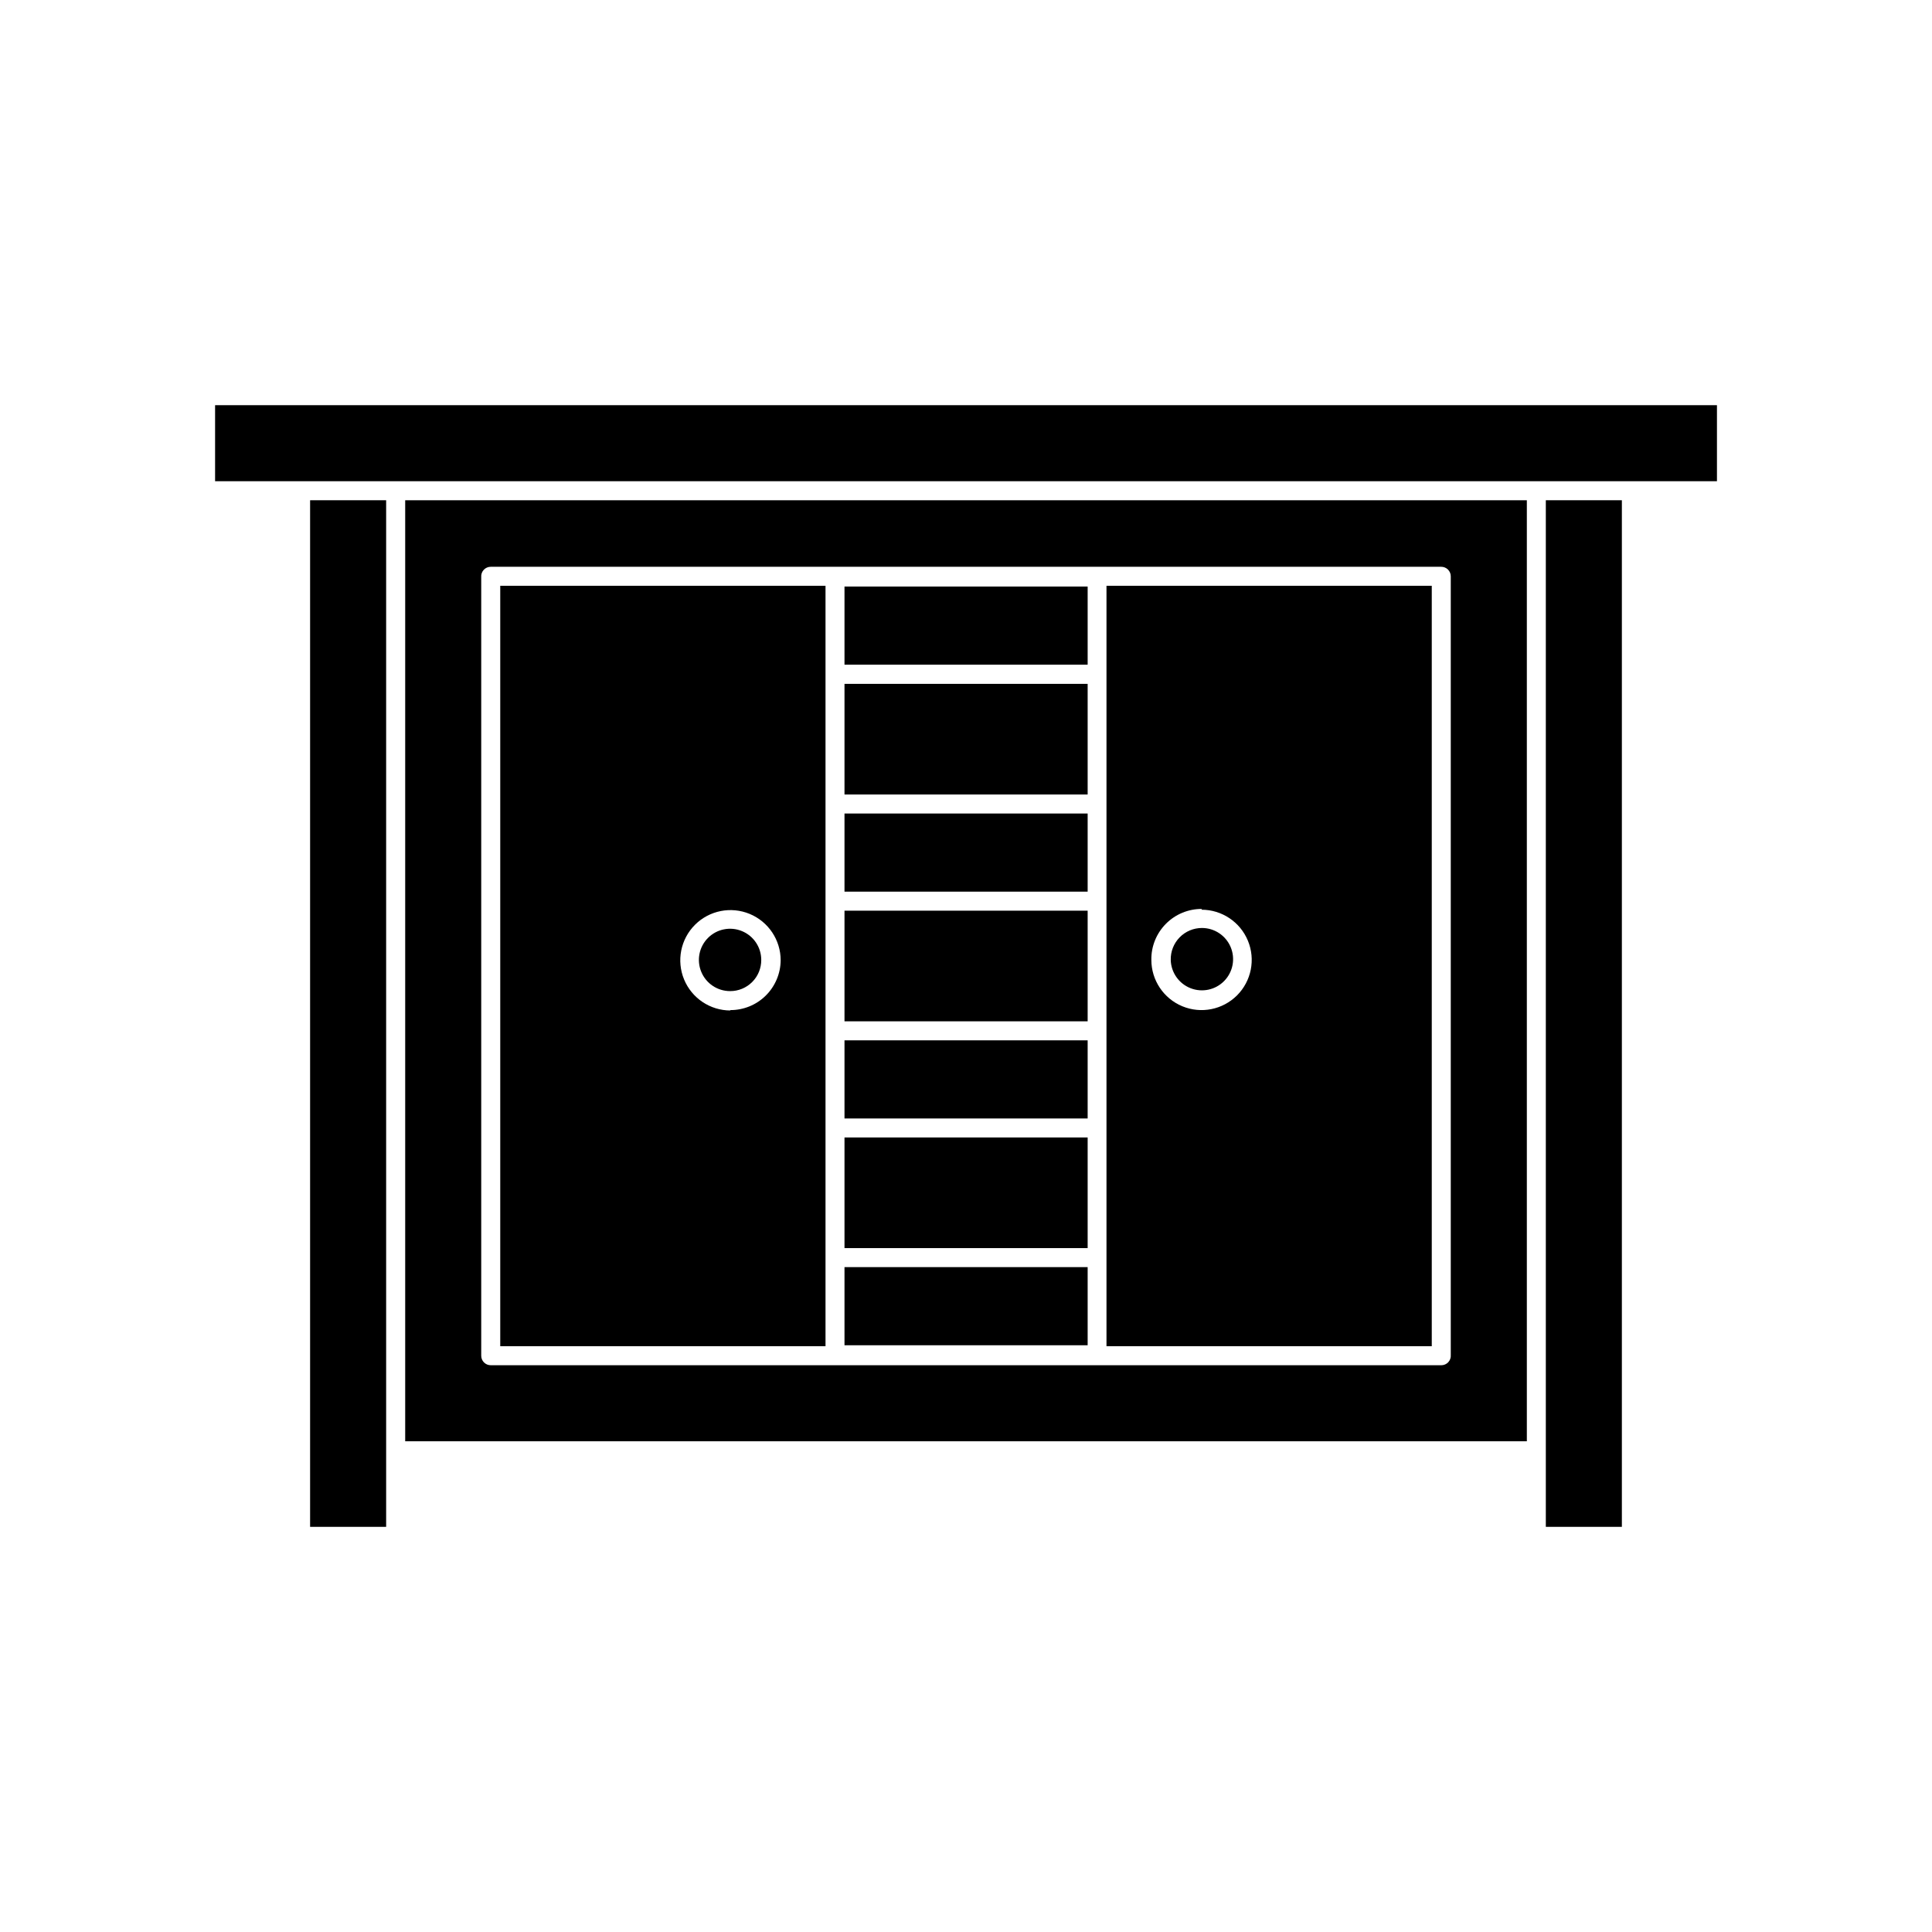
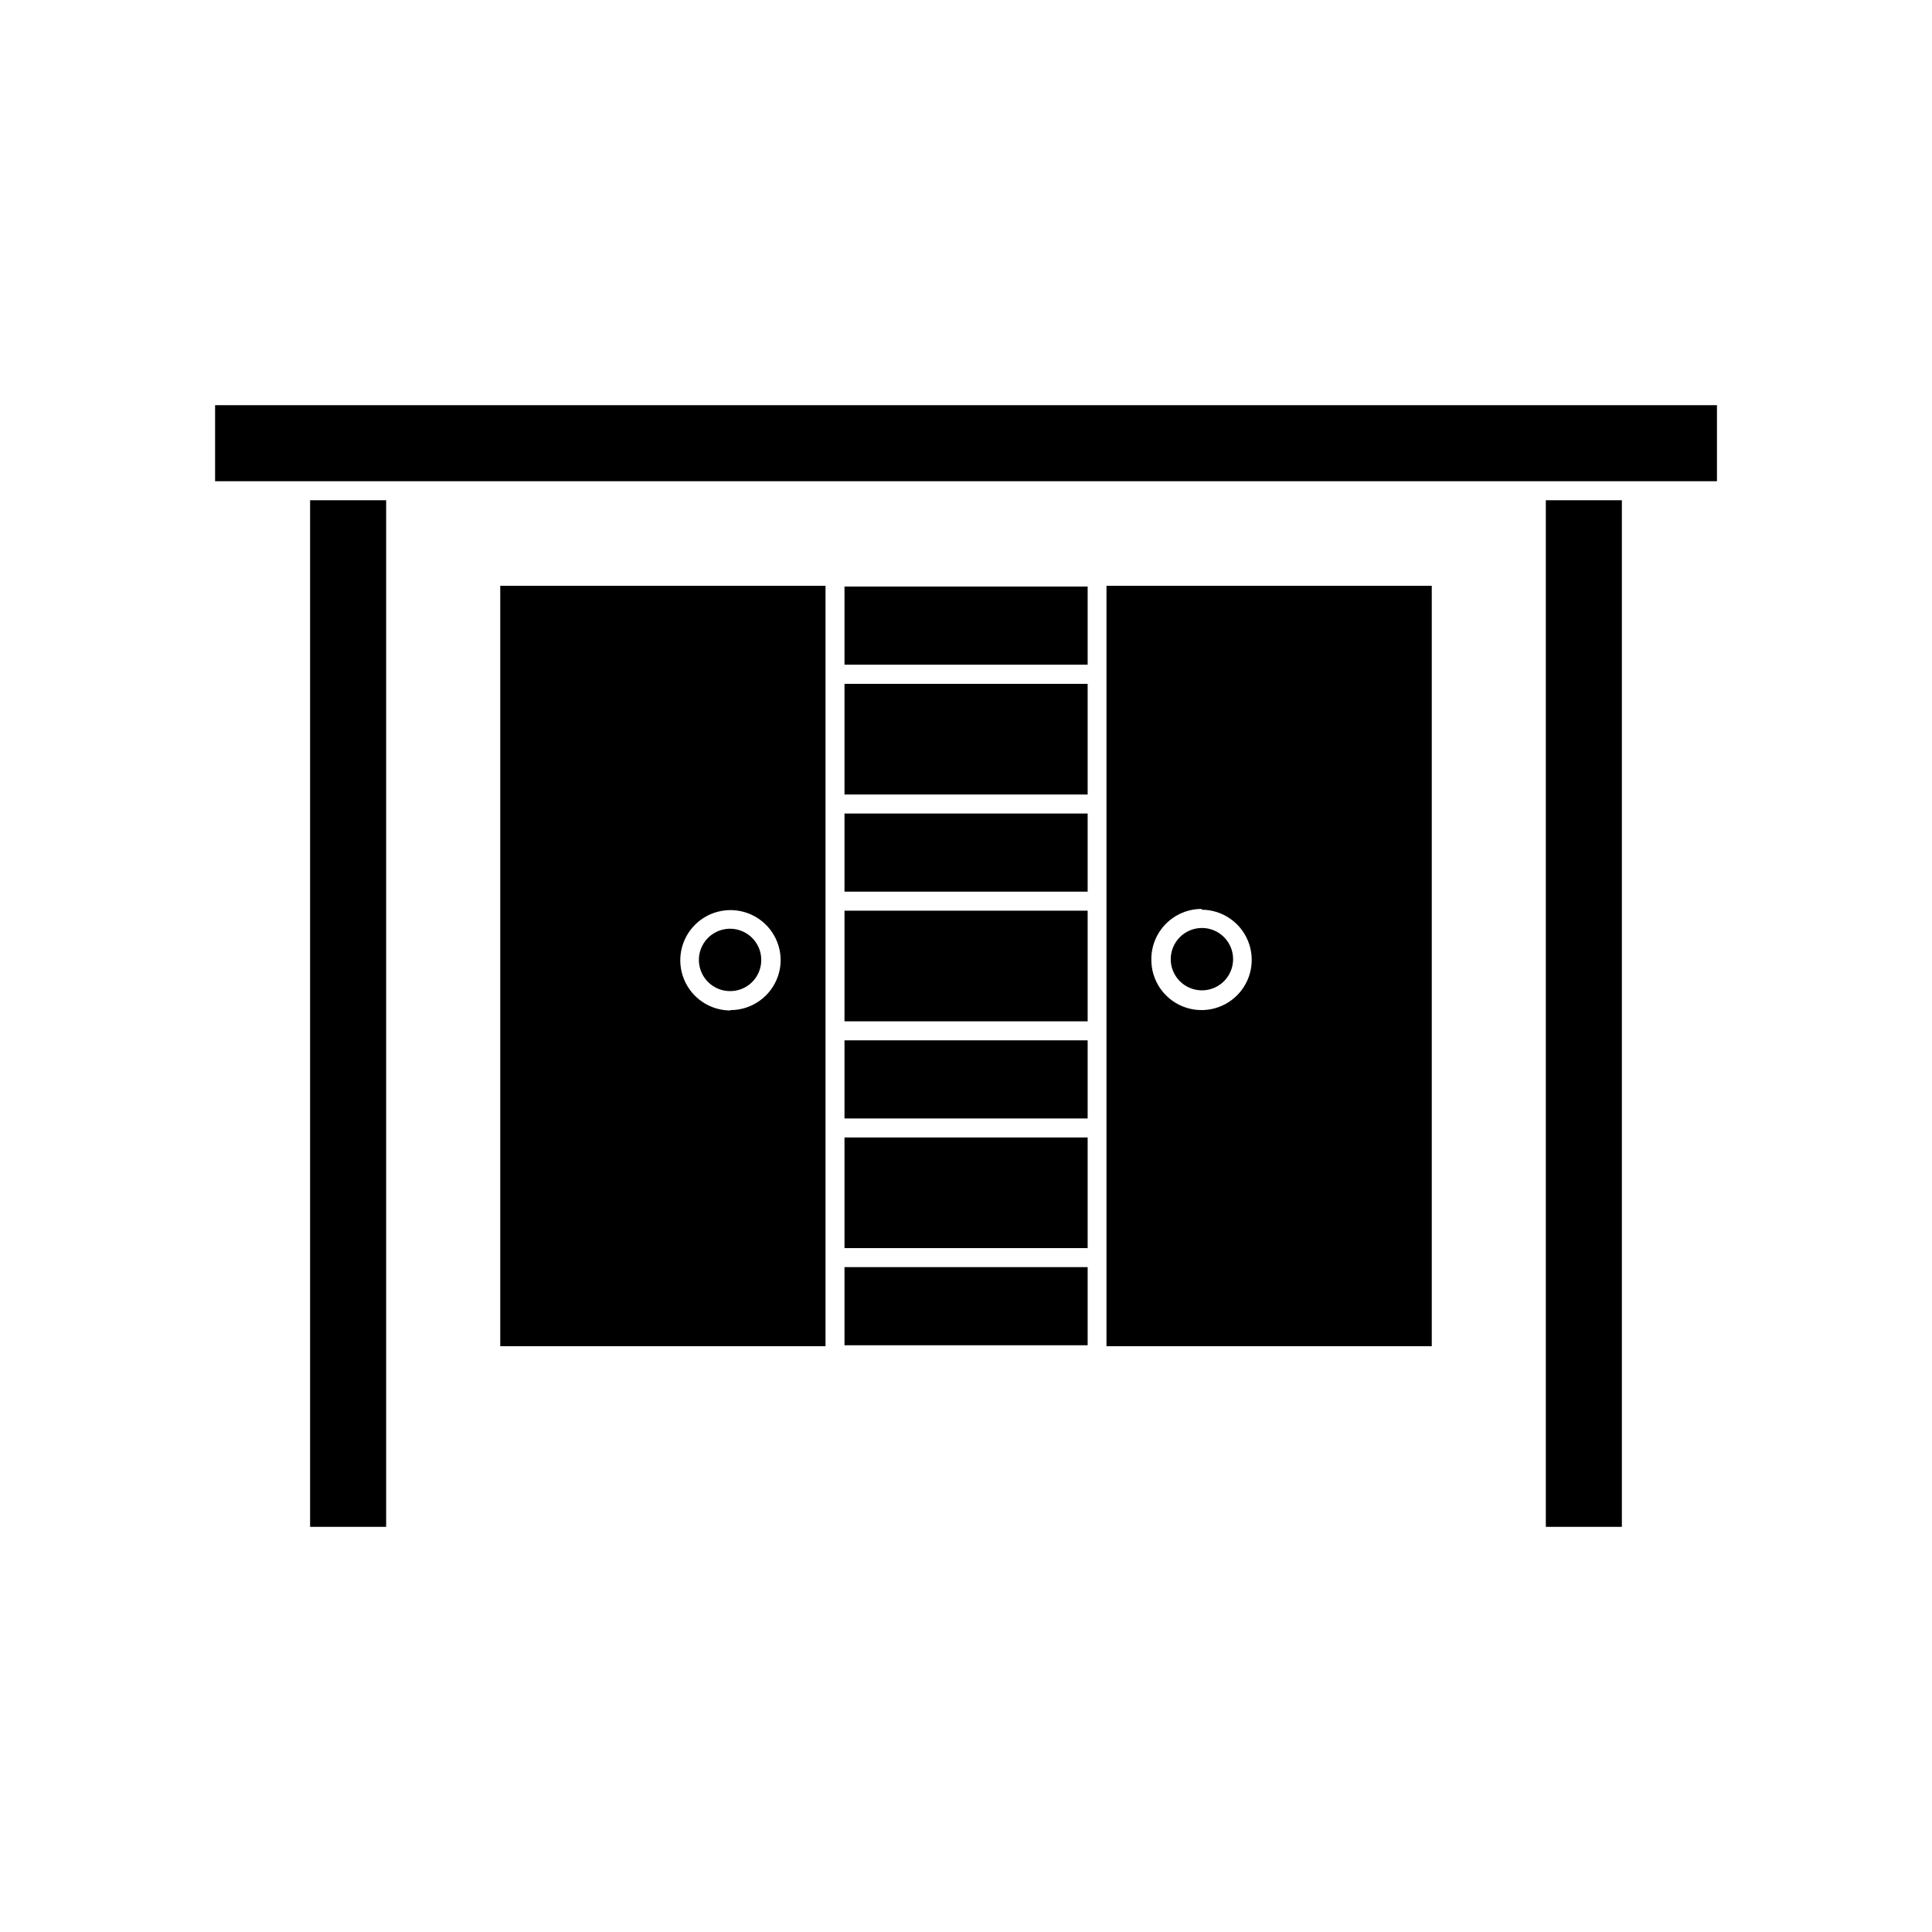
<svg xmlns="http://www.w3.org/2000/svg" fill="#000000" width="800px" height="800px" version="1.1" viewBox="144 144 512 512">
  <g>
    <path d="m367.8 325.23h64.438v29.32h-64.438z" />
    <path d="m367.8 385.34h64.438v29.32h-64.438z" />
    <path d="m367.8 445.44h64.438v29.32h-64.438z" />
-     <path d="m251.38 276.57v249.38h297.25v-249.38zm274.57 229.23h-251.9c-1.391 0-2.519-1.125-2.519-2.516v-206.36c-0.055-0.699 0.184-1.395 0.664-1.91 0.477-0.52 1.148-0.812 1.855-0.809h251.9c0.668 0 1.309 0.266 1.781 0.738 0.473 0.473 0.738 1.113 0.738 1.781v206.36c0.059 0.703-0.184 1.395-0.66 1.914-0.48 0.516-1.152 0.809-1.859 0.805z" />
    <path d="m248.86 271.53h350.15v-20.152h-398.01v20.152z" />
    <path d="m226.18 276.57h20.152v272.06h-20.152z" />
    <path d="m553.66 276.57h20.152v272.06h-20.152z" />
    <path d="m362.77 477.28v-178.04h-86.199v201.52h86.199zm-25.191-65.496 0.004 0.004c-5.383 0-10.23-3.242-12.289-8.211-2.059-4.973-0.922-10.691 2.883-14.496 3.805-3.805 9.523-4.941 14.496-2.883 4.969 2.059 8.211 6.91 8.211 12.289-0.027 3.527-1.457 6.898-3.969 9.375-2.512 2.477-5.906 3.852-9.434 3.824z" />
    <path d="m437.23 322.71v178.05h86.203v-201.52h-86.203zm25.191 62.371c5.379 0 10.227 3.242 12.285 8.211 2.059 4.969 0.922 10.691-2.883 14.496-3.801 3.801-9.523 4.941-14.492 2.883-4.973-2.059-8.211-6.91-8.211-12.289-0.055-3.582 1.336-7.031 3.859-9.57 2.519-2.543 5.961-3.961 9.539-3.934z" />
    <path d="m367.8 299.44h64.438v20.707h-64.438z" />
    <path d="m367.8 359.59h64.438v20.707h-64.438z" />
    <path d="m367.8 419.7h64.438v20.707h-64.438z" />
    <path d="m367.8 479.8h64.438v20.707h-64.438z" />
    <path d="m345.74 398.39c0-3.344-2.012-6.356-5.102-7.633-3.086-1.281-6.641-0.574-9.004 1.789-2.363 2.363-3.07 5.918-1.789 9.004 1.277 3.09 4.289 5.102 7.633 5.102 2.195 0.016 4.305-0.852 5.856-2.406 1.555-1.551 2.418-3.66 2.406-5.856z" />
    <path d="m454.26 398.39c0.082 3.32 2.144 6.273 5.238 7.488s6.613 0.461 8.934-1.918c2.324-2.379 2.992-5.918 1.703-8.98-1.289-3.062-4.289-5.055-7.613-5.055-2.227 0-4.359 0.898-5.914 2.492-1.555 1.594-2.402 3.746-2.348 5.973z" />
  </g>
</svg>